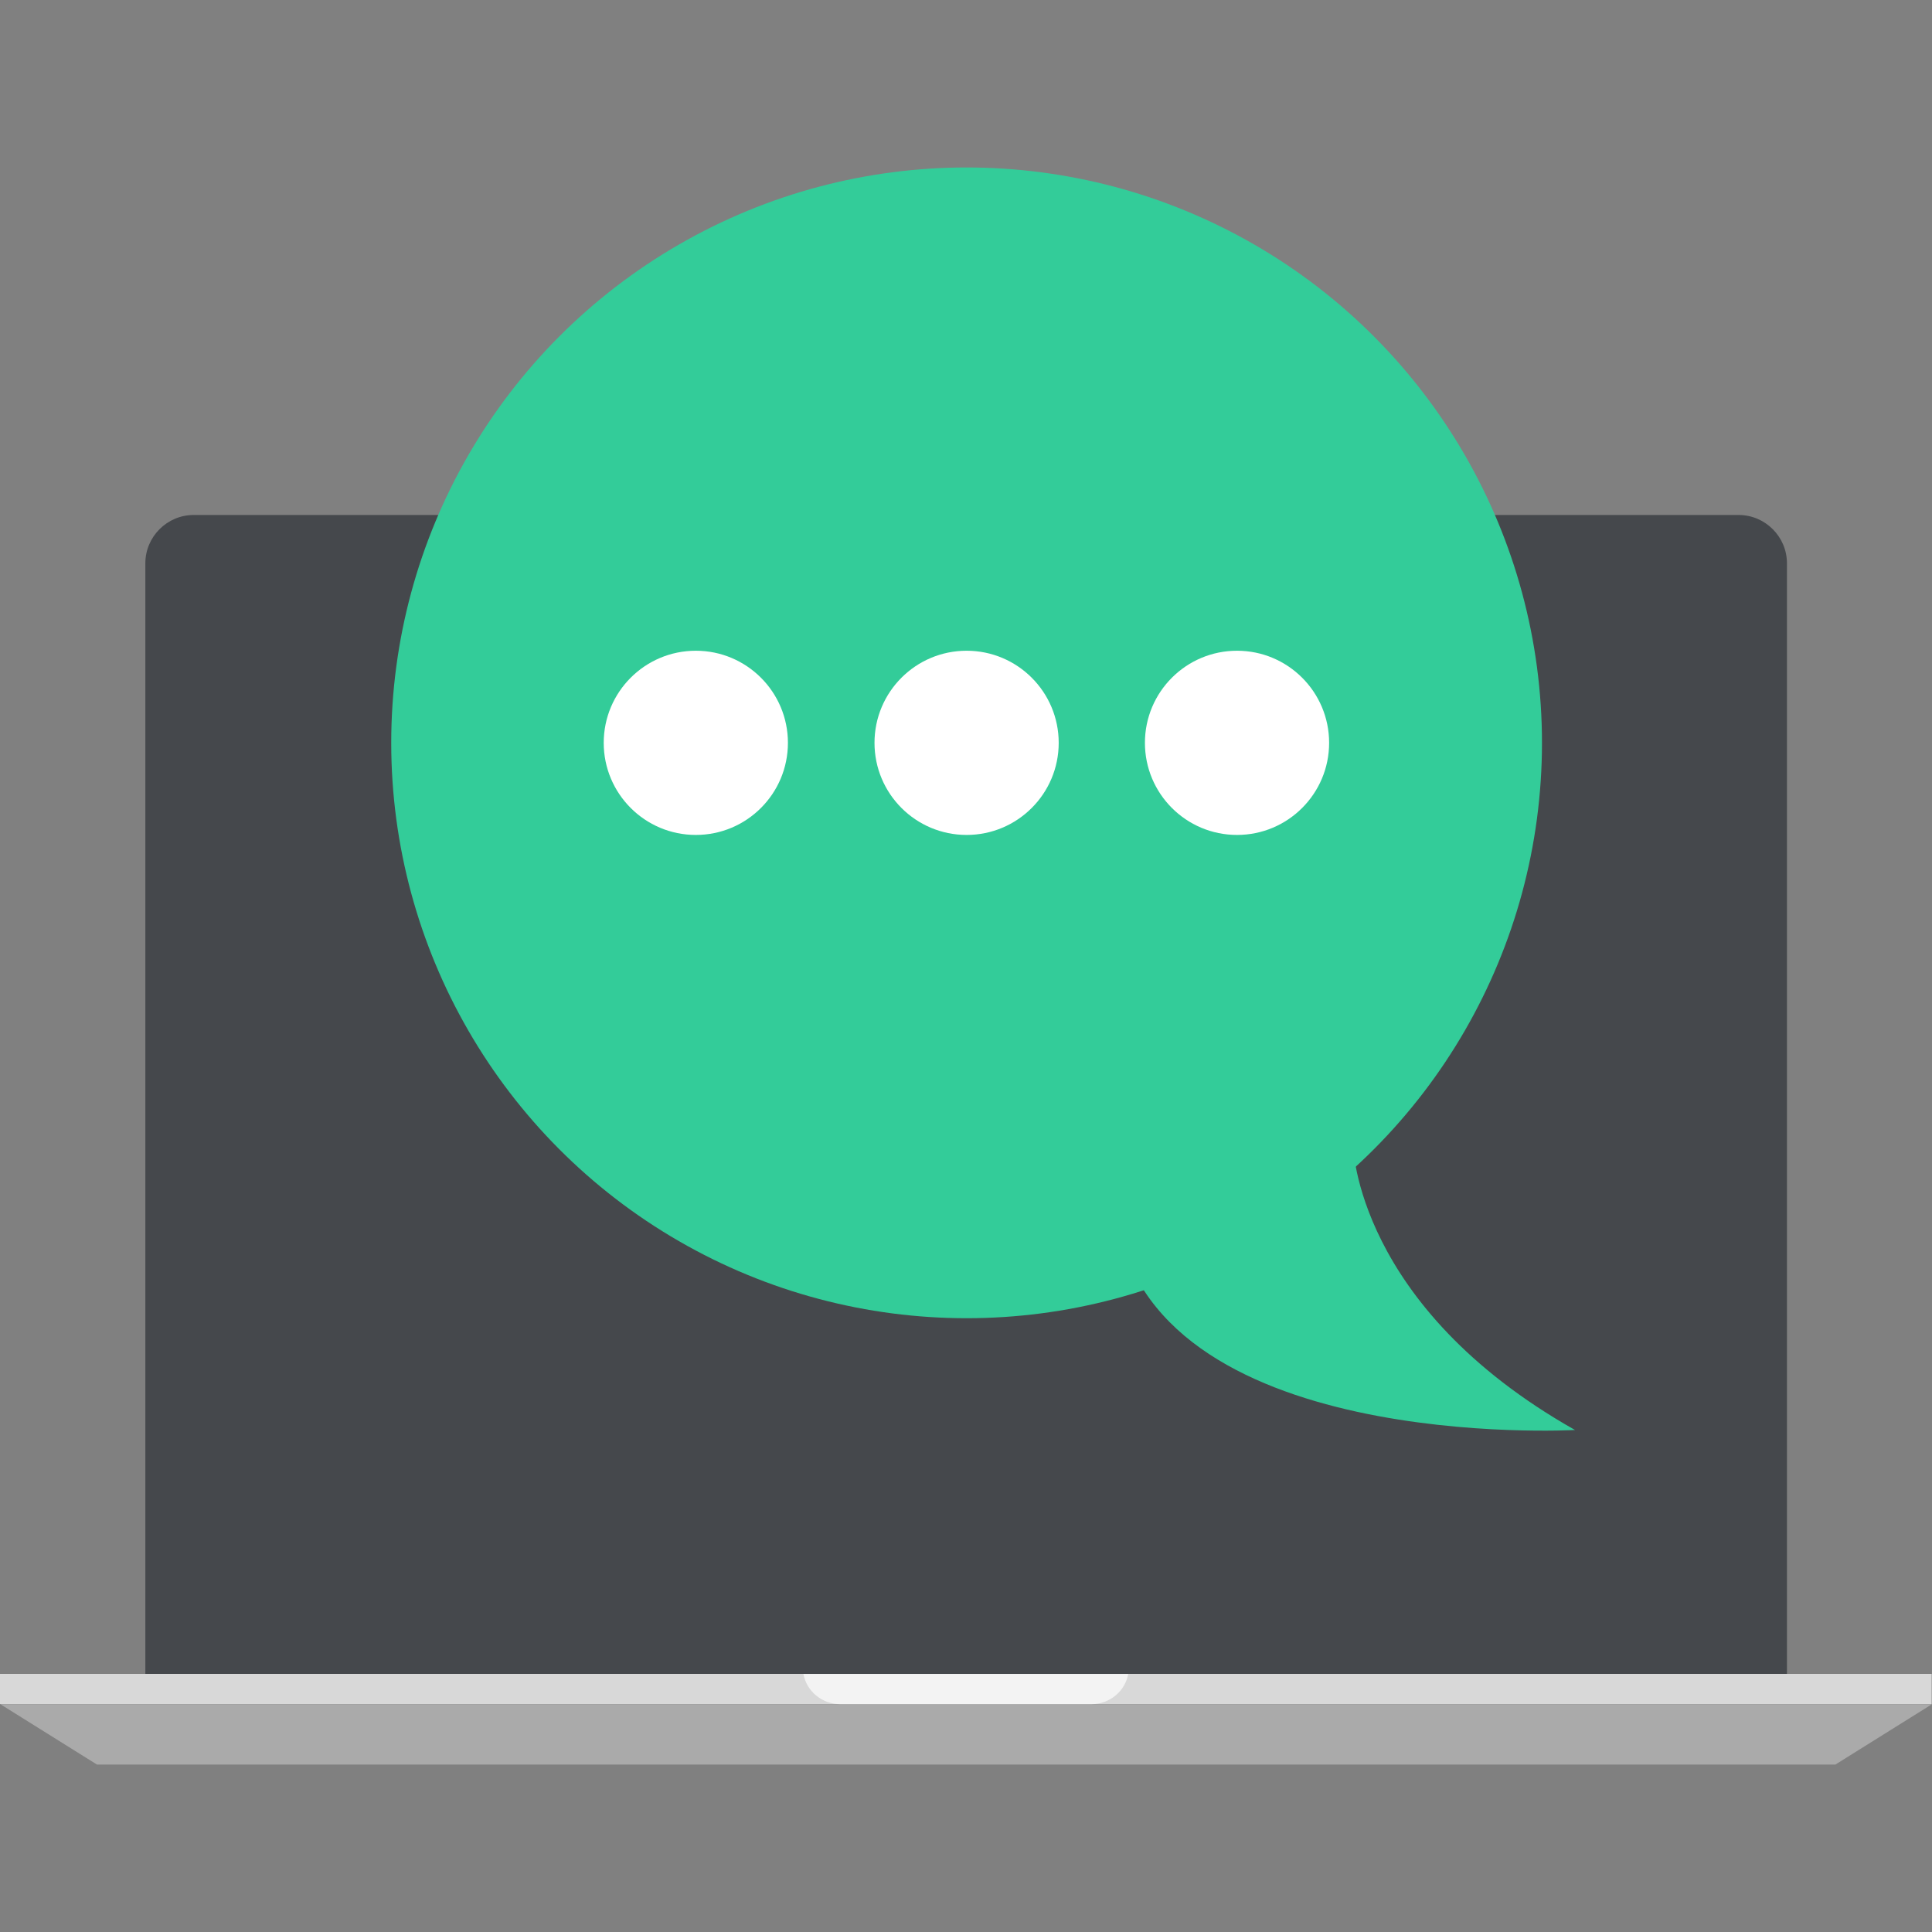
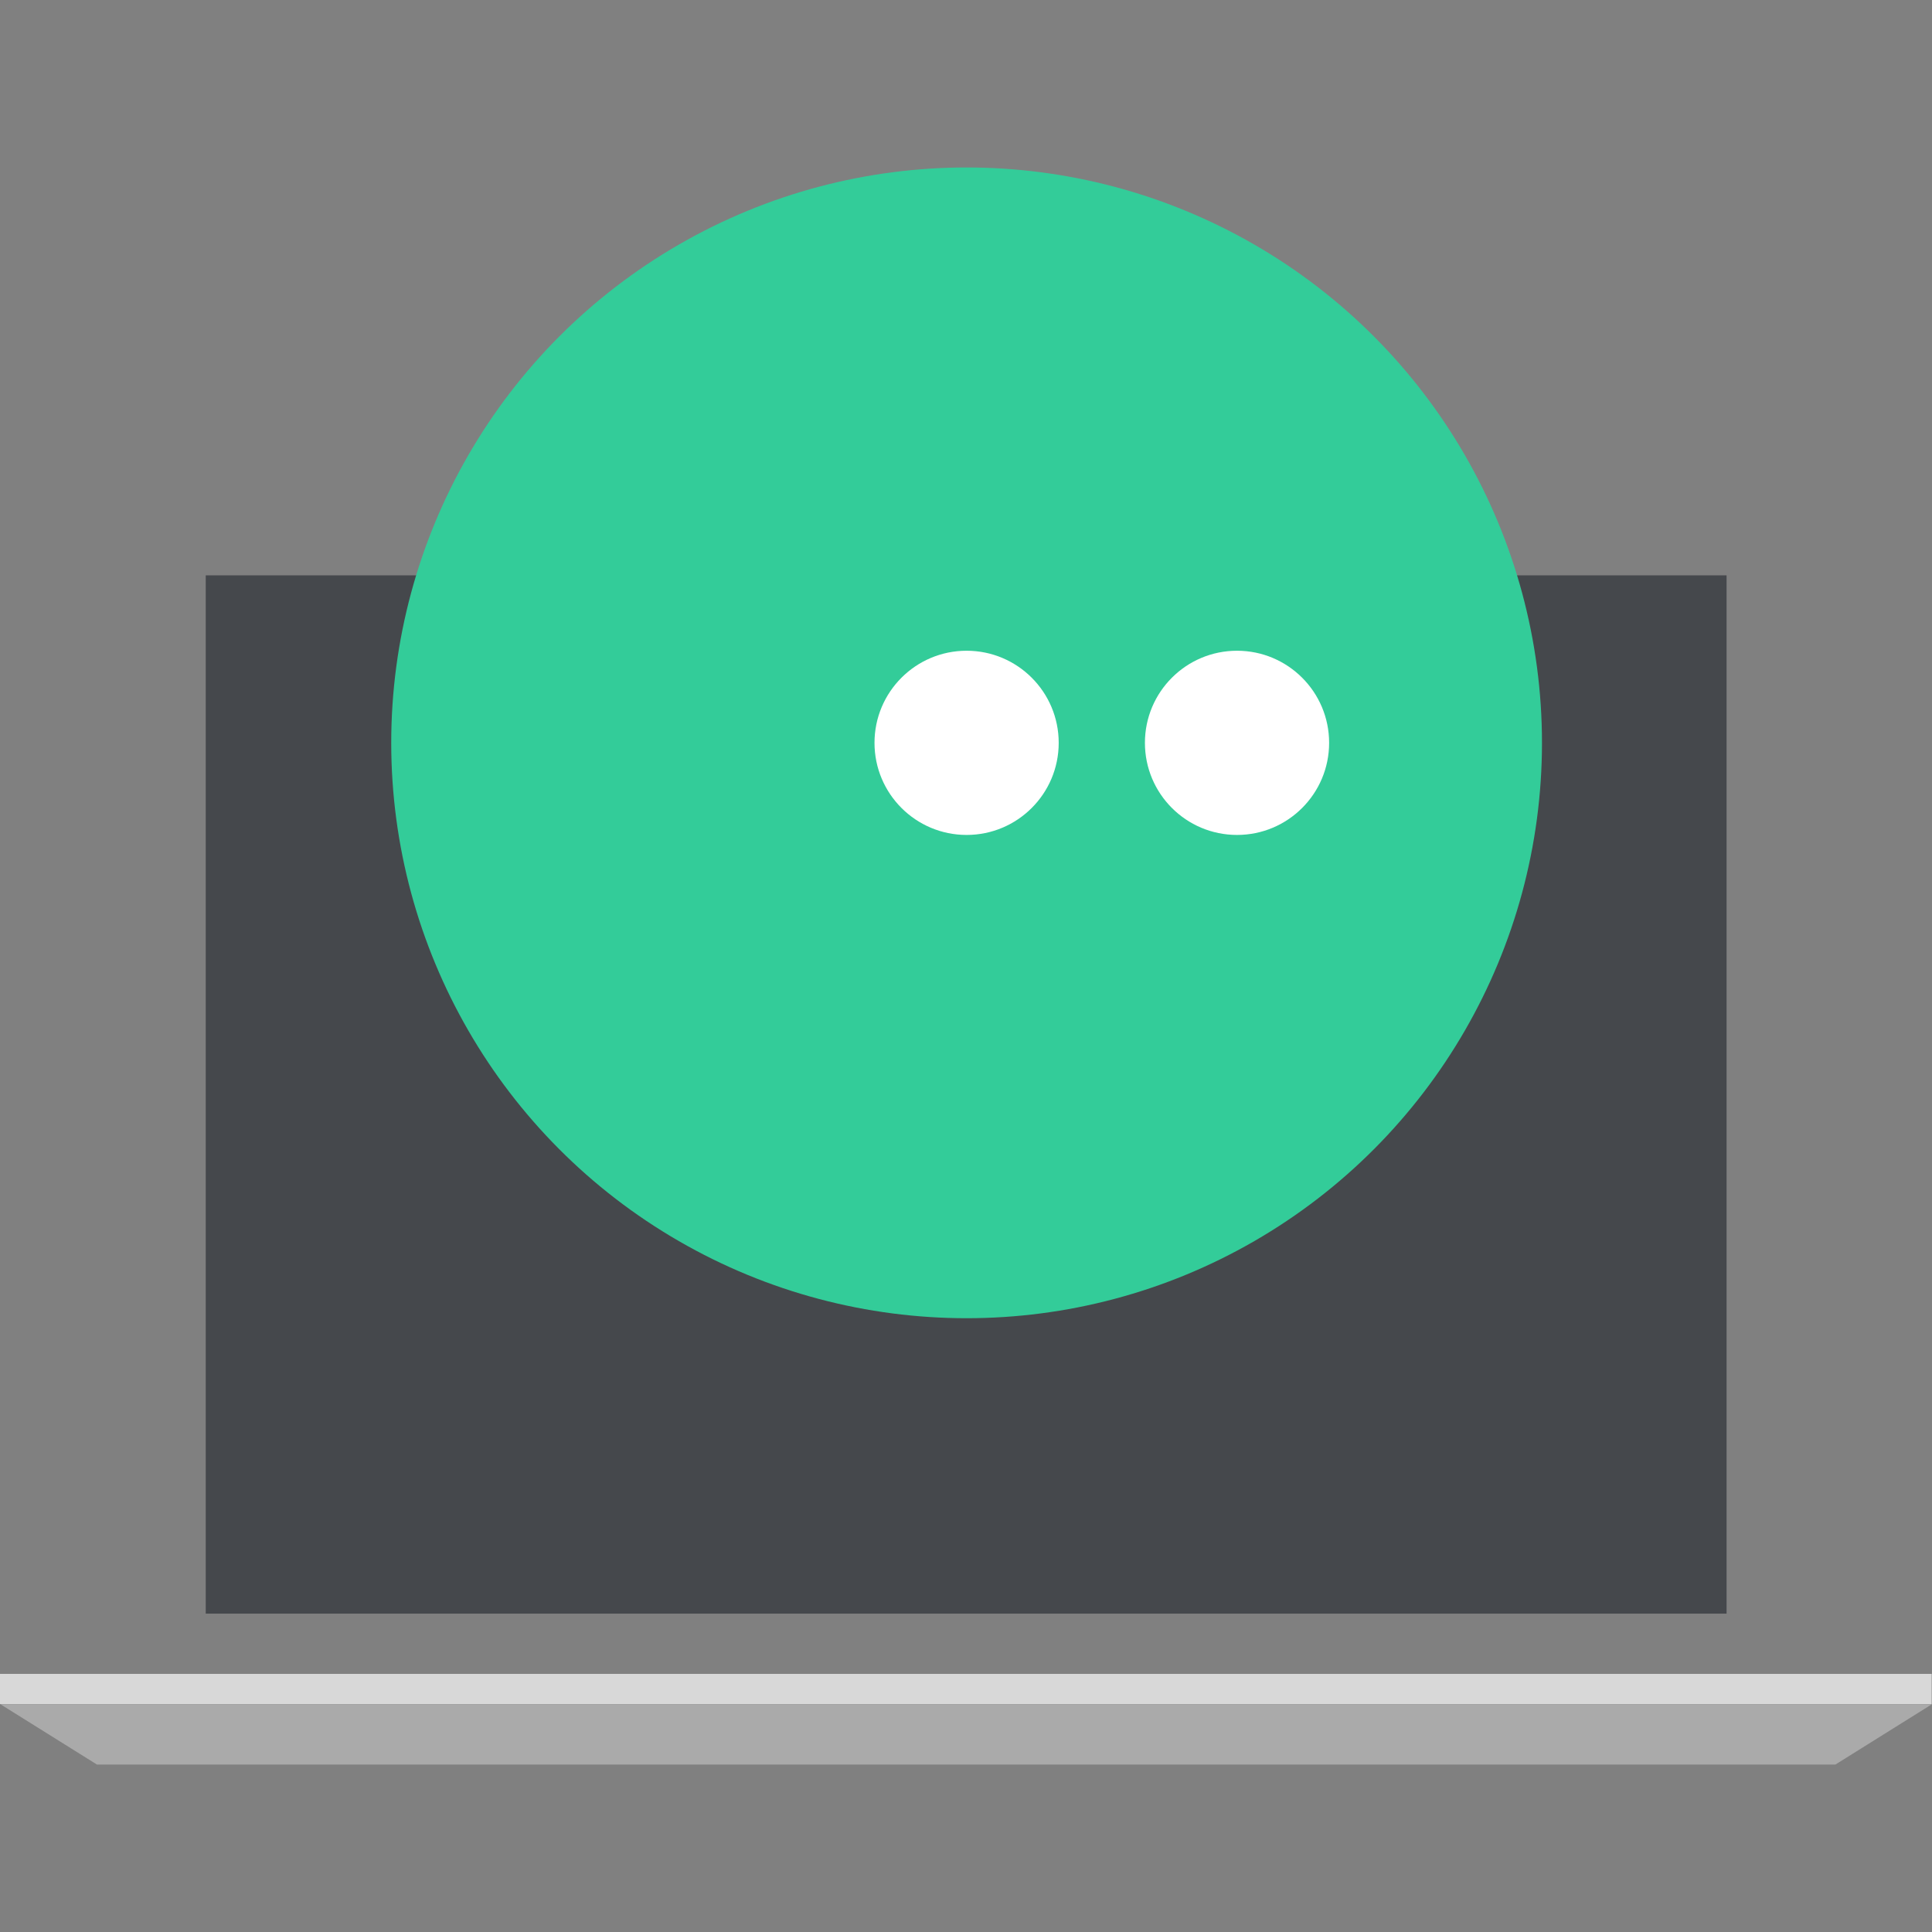
<svg xmlns="http://www.w3.org/2000/svg" version="1.1" id="Layer_1" viewBox="0 0 512 512" xml:space="preserve" width="64px" height="64px" fill="#45484C">
  <rect x="0" y="0" width="512" height="512" fill="#808080" stroke="none" />
  <g id="SVGRepo_bgCarrier" stroke-width="0" />
  <g id="SVGRepo_tracerCarrier" stroke-linecap="round" stroke-linejoin="round" />
  <g id="SVGRepo_iconCarrier">
-     <path d="M473.56,443.628V149.276c0-7.04-5.76-12.8-12.8-12.8H51.32c-7.04,0-12.8,5.76-12.8,12.8v294.352 C38.528,443.628,474.632,443.628,473.56,443.628z" />
    <rect x="54.52" y="152.476" width="403.04" height="275.152" />
    <rect y="443.596" style="fill:#D8D8D8;" width="511.912" height="8" />
    <polygon style="fill:#AAAAAA;" points="486.408,467.62 25.688,467.62 0.088,451.628 512,451.628 " />
    <g style="opacity:0.7;">
-       <path style="fill:#FFFFFF;" d="M298.992,443.628H212.92c0.816,4.488,4.824,8,9.832,8h66.4 C294.168,451.628,298.176,448.116,298.992,443.628z" />
-     </g>
+       </g>
    <circle style="fill:#33CC99;" cx="256.16" cy="196.86" r="152.48" />
    <g>
-       <circle style="fill:#FFFFFF;" cx="184.4" cy="196.86" r="24.408" />
      <circle style="fill:#FFFFFF;" cx="256.16" cy="196.86" r="24.408" />
      <circle style="fill:#FFFFFF;" cx="327.824" cy="196.86" r="24.408" />
    </g>
-     <path style="fill:#33CC99;" d="M358.584,303.54c0,0,0.72,42.616,58.808,75.424c0,0-113.424,6.368-121.728-57.672L358.584,303.54z" />
  </g>
</svg>